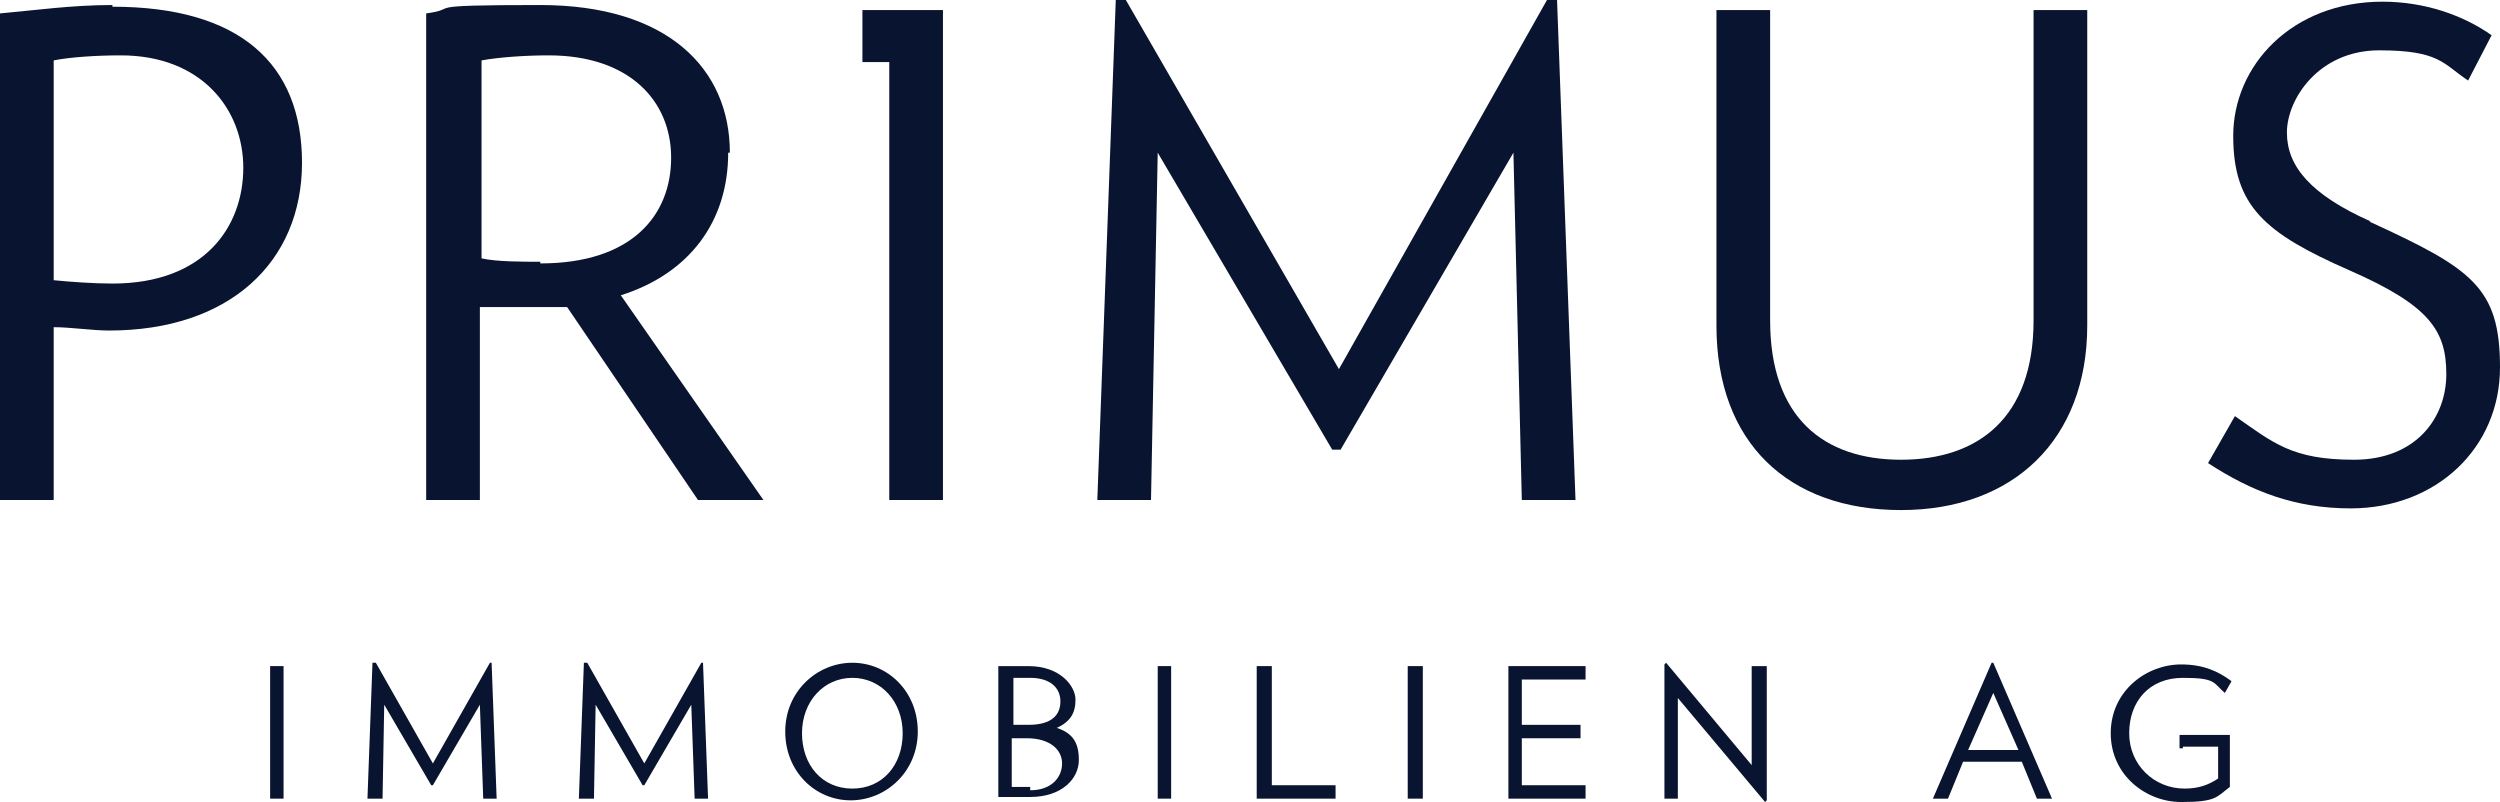
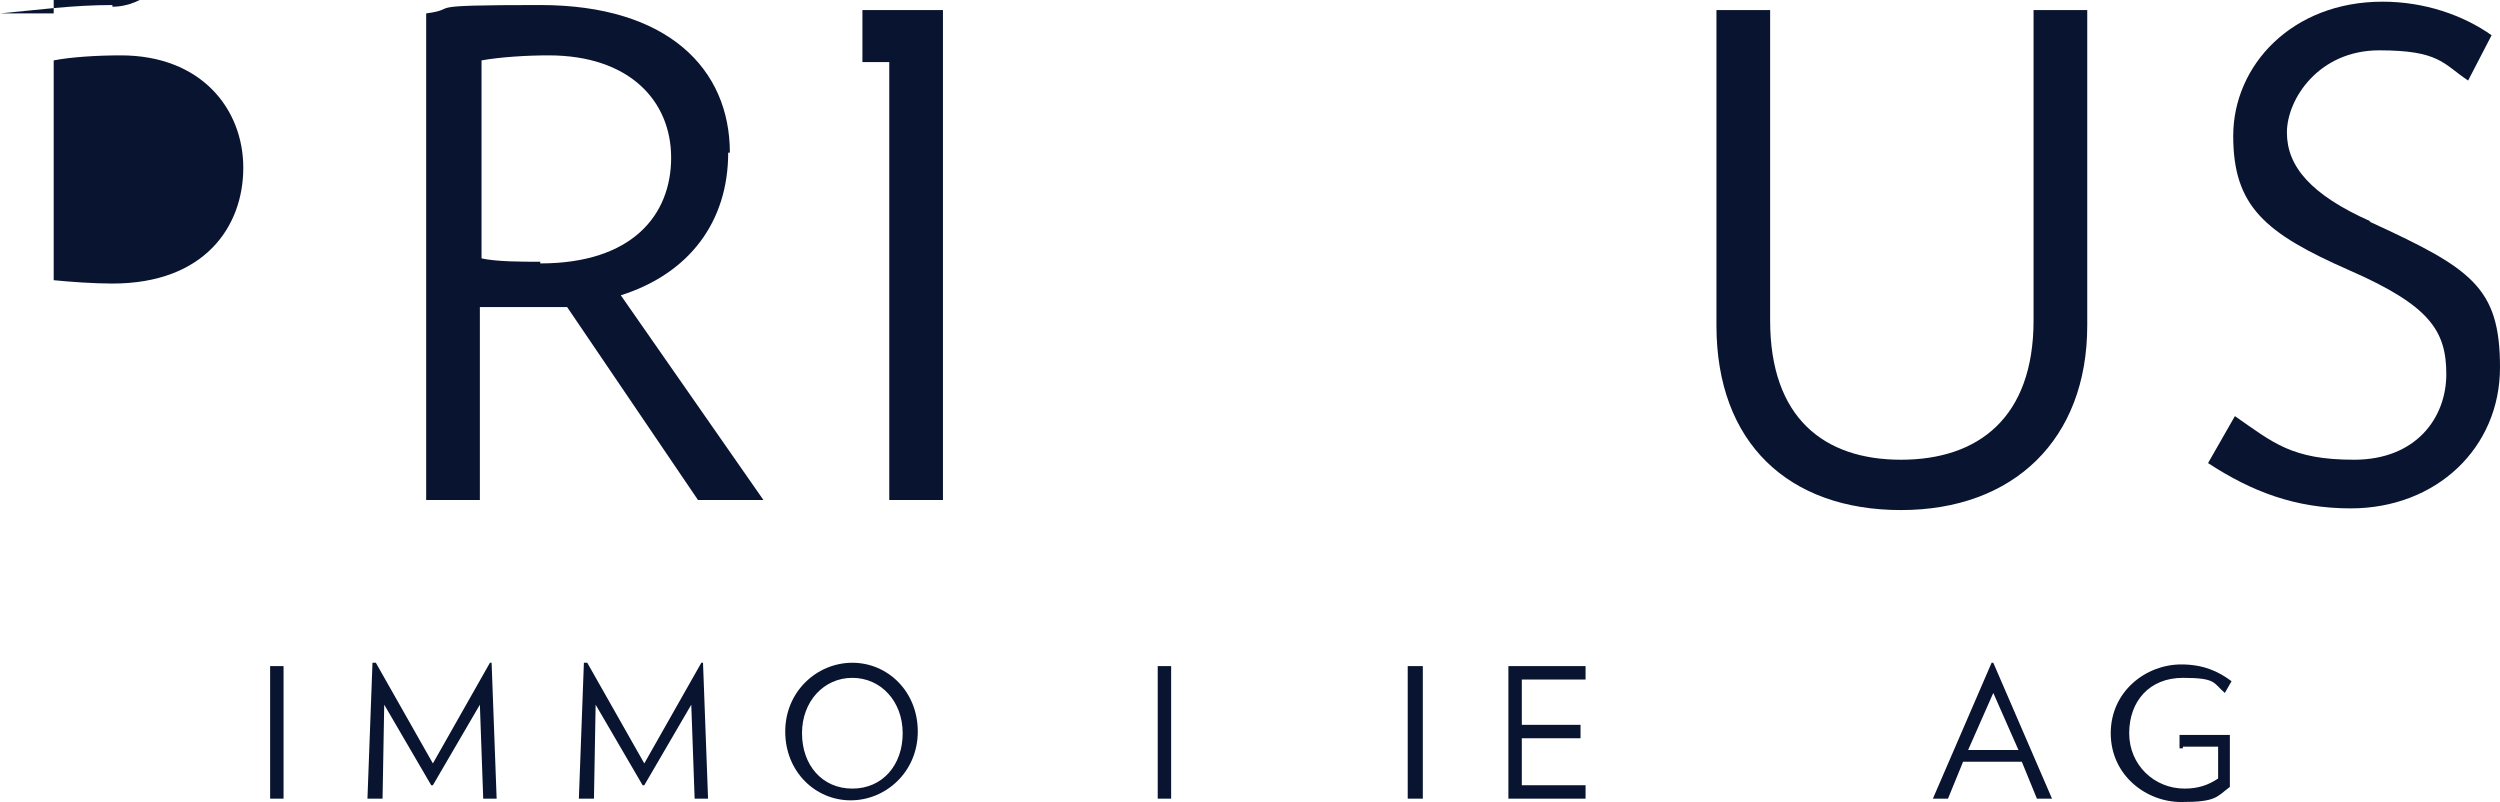
<svg xmlns="http://www.w3.org/2000/svg" id="Ebene_1" version="1.1" viewBox="0 0 149 47.8">
  <defs>
    <style>
      .st0 {
        fill: #091530;
      }
    </style>
  </defs>
  <path class="st0" d="M141.3,13.2c-3.6-1.6-5-3.3-5-5.3s1.9-4.9,5.5-4.9,3.8.8,5.3,1.8l1.4-2.7c-1.7-1.2-4-2-6.5-2-5.4,0-8.9,3.8-8.9,8s1.9,5.8,6.9,8c4.8,2.1,5.8,3.6,5.8,6.2s-1.8,5.1-5.5,5.1-4.8-1-7.1-2.6l-1.6,2.8c2.6,1.7,5.2,2.7,8.5,2.7,5.1,0,8.9-3.6,8.9-8.4s-1.7-5.9-7.8-8.7h.1Z" />
  <path class="st0" d="M43.5,9.1c0-5-3.7-8.8-11.3-8.8s-4.6.2-6.8.5v29h3.2v-11.5h5.2l7.8,11.5h3.9l-8.5-12.2c4.1-1.3,6.4-4.4,6.4-8.5h0ZM32.2,15.6c-1.1,0-2.6,0-3.5-.2V3.6c1.1-.2,2.7-.3,4-.3,4.8,0,7.3,2.7,7.3,6.1s-2.3,6.3-7.8,6.3h0Z" />
-   <path class="st0" d="M6.7.3C4.3.3,2.2.6,0,.8v29h3.2v-10.3c1,0,2.3.2,3.3.2,7.2,0,11.5-4.1,11.5-10S14.3.4,6.7.4h0ZM6.7,16.9c-1.1,0-2.5-.1-3.5-.2V3.6c1-.2,2.6-.3,4-.3,4.8,0,7.3,3.2,7.3,6.7s-2.3,6.9-7.8,6.9h0Z" />
+   <path class="st0" d="M6.7.3C4.3.3,2.2.6,0,.8h3.2v-10.3c1,0,2.3.2,3.3.2,7.2,0,11.5-4.1,11.5-10S14.3.4,6.7.4h0ZM6.7,16.9c-1.1,0-2.5-.1-3.5-.2V3.6c1-.2,2.6-.3,4-.3,4.8,0,7.3,3.2,7.3,6.7s-2.3,6.9-7.8,6.9h0Z" />
  <path class="st0" d="M121.2,19.1c0,5.8-3.3,8.3-7.9,8.3s-7.8-2.5-7.8-8.3V.6h-3.2v18.8c0,7,4.3,11,11,11s11.1-4.2,11.1-11V.6h-3.2v18.5h0Z" />
-   <polygon class="st0" points="90.7 29.8 93.9 29.8 92.8 0 92.2 0 79.8 22 67.1 0 66.5 0 65.4 29.8 68.6 29.8 69 9.1 79.4 26.8 79.9 26.8 90.2 9.1 90.7 29.8" />
  <polygon class="st0" points="56.2 .6 51.4 .6 51.4 3.7 53 3.7 53 29.8 56.2 29.8 56.2 .6 56.2 .6 56.2 .6" />
  <polygon class="st0" points="16.1 47.6 16.9 47.6 16.9 39.7 16.1 39.7 16.1 47.6" />
  <polygon class="st0" points="29.2 39.5 25.8 45.5 22.4 39.5 22.2 39.5 21.9 47.6 22.8 47.6 22.9 42 25.7 46.8 25.8 46.8 28.6 42 28.8 47.6 29.6 47.6 29.3 39.5 29.2 39.5" />
  <polygon class="st0" points="41.8 39.5 38.4 45.5 35 39.5 34.8 39.5 34.5 47.6 35.4 47.6 35.5 42 38.3 46.8 38.4 46.8 41.2 42 41.4 47.6 42.2 47.6 41.9 39.5 41.8 39.5" />
  <path class="st0" d="M50.8,39.5c-2.1,0-4,1.7-4,4.1s1.8,4.1,3.9,4.1,4-1.7,4-4.1-1.8-4.1-3.9-4.1h0ZM50.8,47c-1.8,0-3-1.4-3-3.3s1.3-3.3,3-3.3,3,1.4,3,3.3-1.2,3.3-3,3.3h0Z" />
-   <path class="st0" d="M62.7,43.5c1.1-.4,1.4-1,1.4-1.8s-.9-2-2.8-2-1.3,0-1.8,0v7.8c.6,0,1.3,0,1.9,0,1.9,0,2.9-1.1,2.9-2.2s-.4-1.7-1.6-2h0ZM60.3,40.4h1.1c1.2,0,1.8.6,1.8,1.4s-.5,1.4-1.9,1.4-.7,0-.9,0v-2.8h0ZM61.5,46.9h-1.2v-2.9h.9c1.4,0,2.1.7,2.1,1.5s-.6,1.6-1.9,1.6h0v-.2Z" />
  <polygon class="st0" points="69 47.6 69.8 47.6 69.8 39.7 69 39.7 69 47.6" />
-   <polygon class="st0" points="75.8 39.7 74.9 39.7 74.9 47.6 79.6 47.6 79.6 46.8 75.8 46.8 75.8 39.7" />
  <polygon class="st0" points="83.9 47.6 84.8 47.6 84.8 39.7 83.9 39.7 83.9 47.6" />
  <polygon class="st0" points="89.9 47.6 94.5 47.6 94.5 46.8 90.7 46.8 90.7 44 94.2 44 94.2 43.2 90.7 43.2 90.7 40.5 94.5 40.5 94.5 39.7 89.9 39.7 89.9 47.6" />
-   <polygon class="st0" points="104.4 45.6 99.3 39.5 99.2 39.6 99.2 47.6 100 47.6 100 41.6 105.2 47.8 105.3 47.7 105.3 39.7 104.4 39.7 104.4 45.6" />
  <path class="st0" d="M118.7,39.5l-3.5,8.1h.9l.9-2.2h3.5l.9,2.2h.9l-3.5-8.1h-.2,0ZM117.3,44.7l1.5-3.4,1.5,3.4h-3Z" />
  <path class="st0" d="M130.1,44.5h2.1v1.9c-.6.4-1.2.6-2,.6-1.8,0-3.3-1.4-3.3-3.3s1.2-3.3,3.2-3.3,1.8.3,2.5.9l.4-.7c-.8-.6-1.7-1-3-1-2.1,0-4.2,1.6-4.2,4.1s2.1,4.1,4.2,4.1,2.1-.3,2.9-.9v-3.1h-3v.8h.2Z" />
</svg>